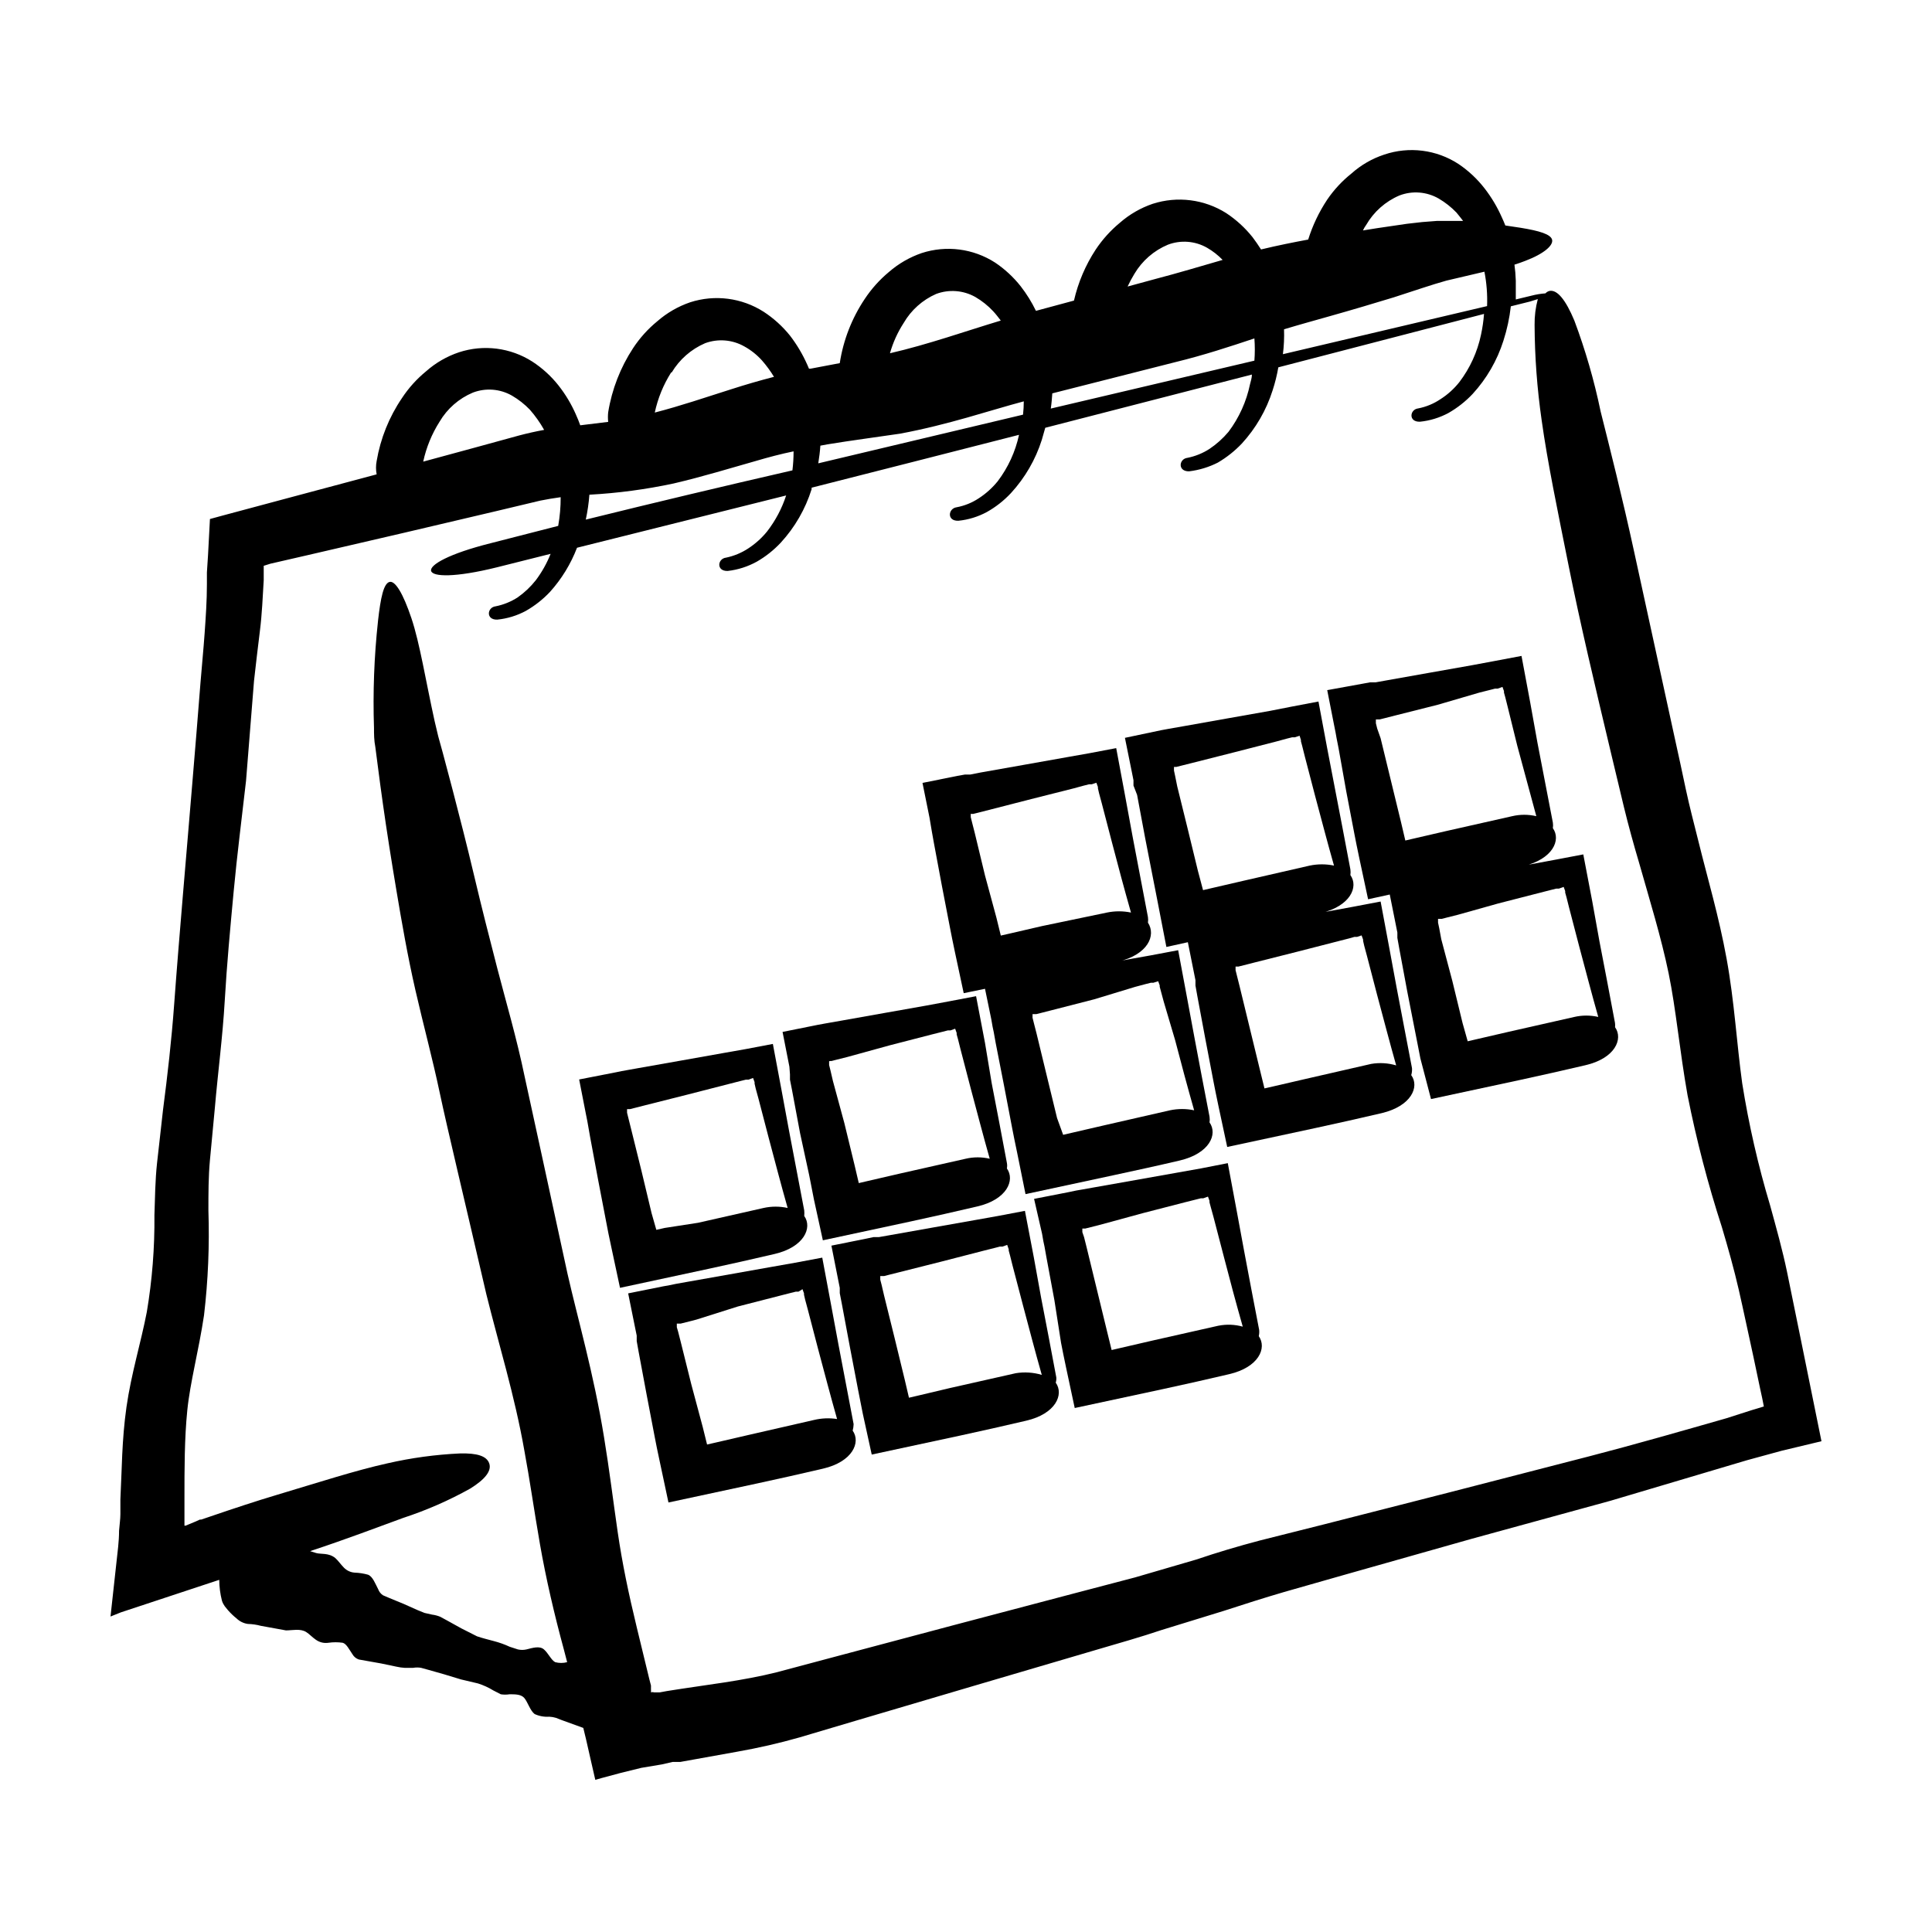
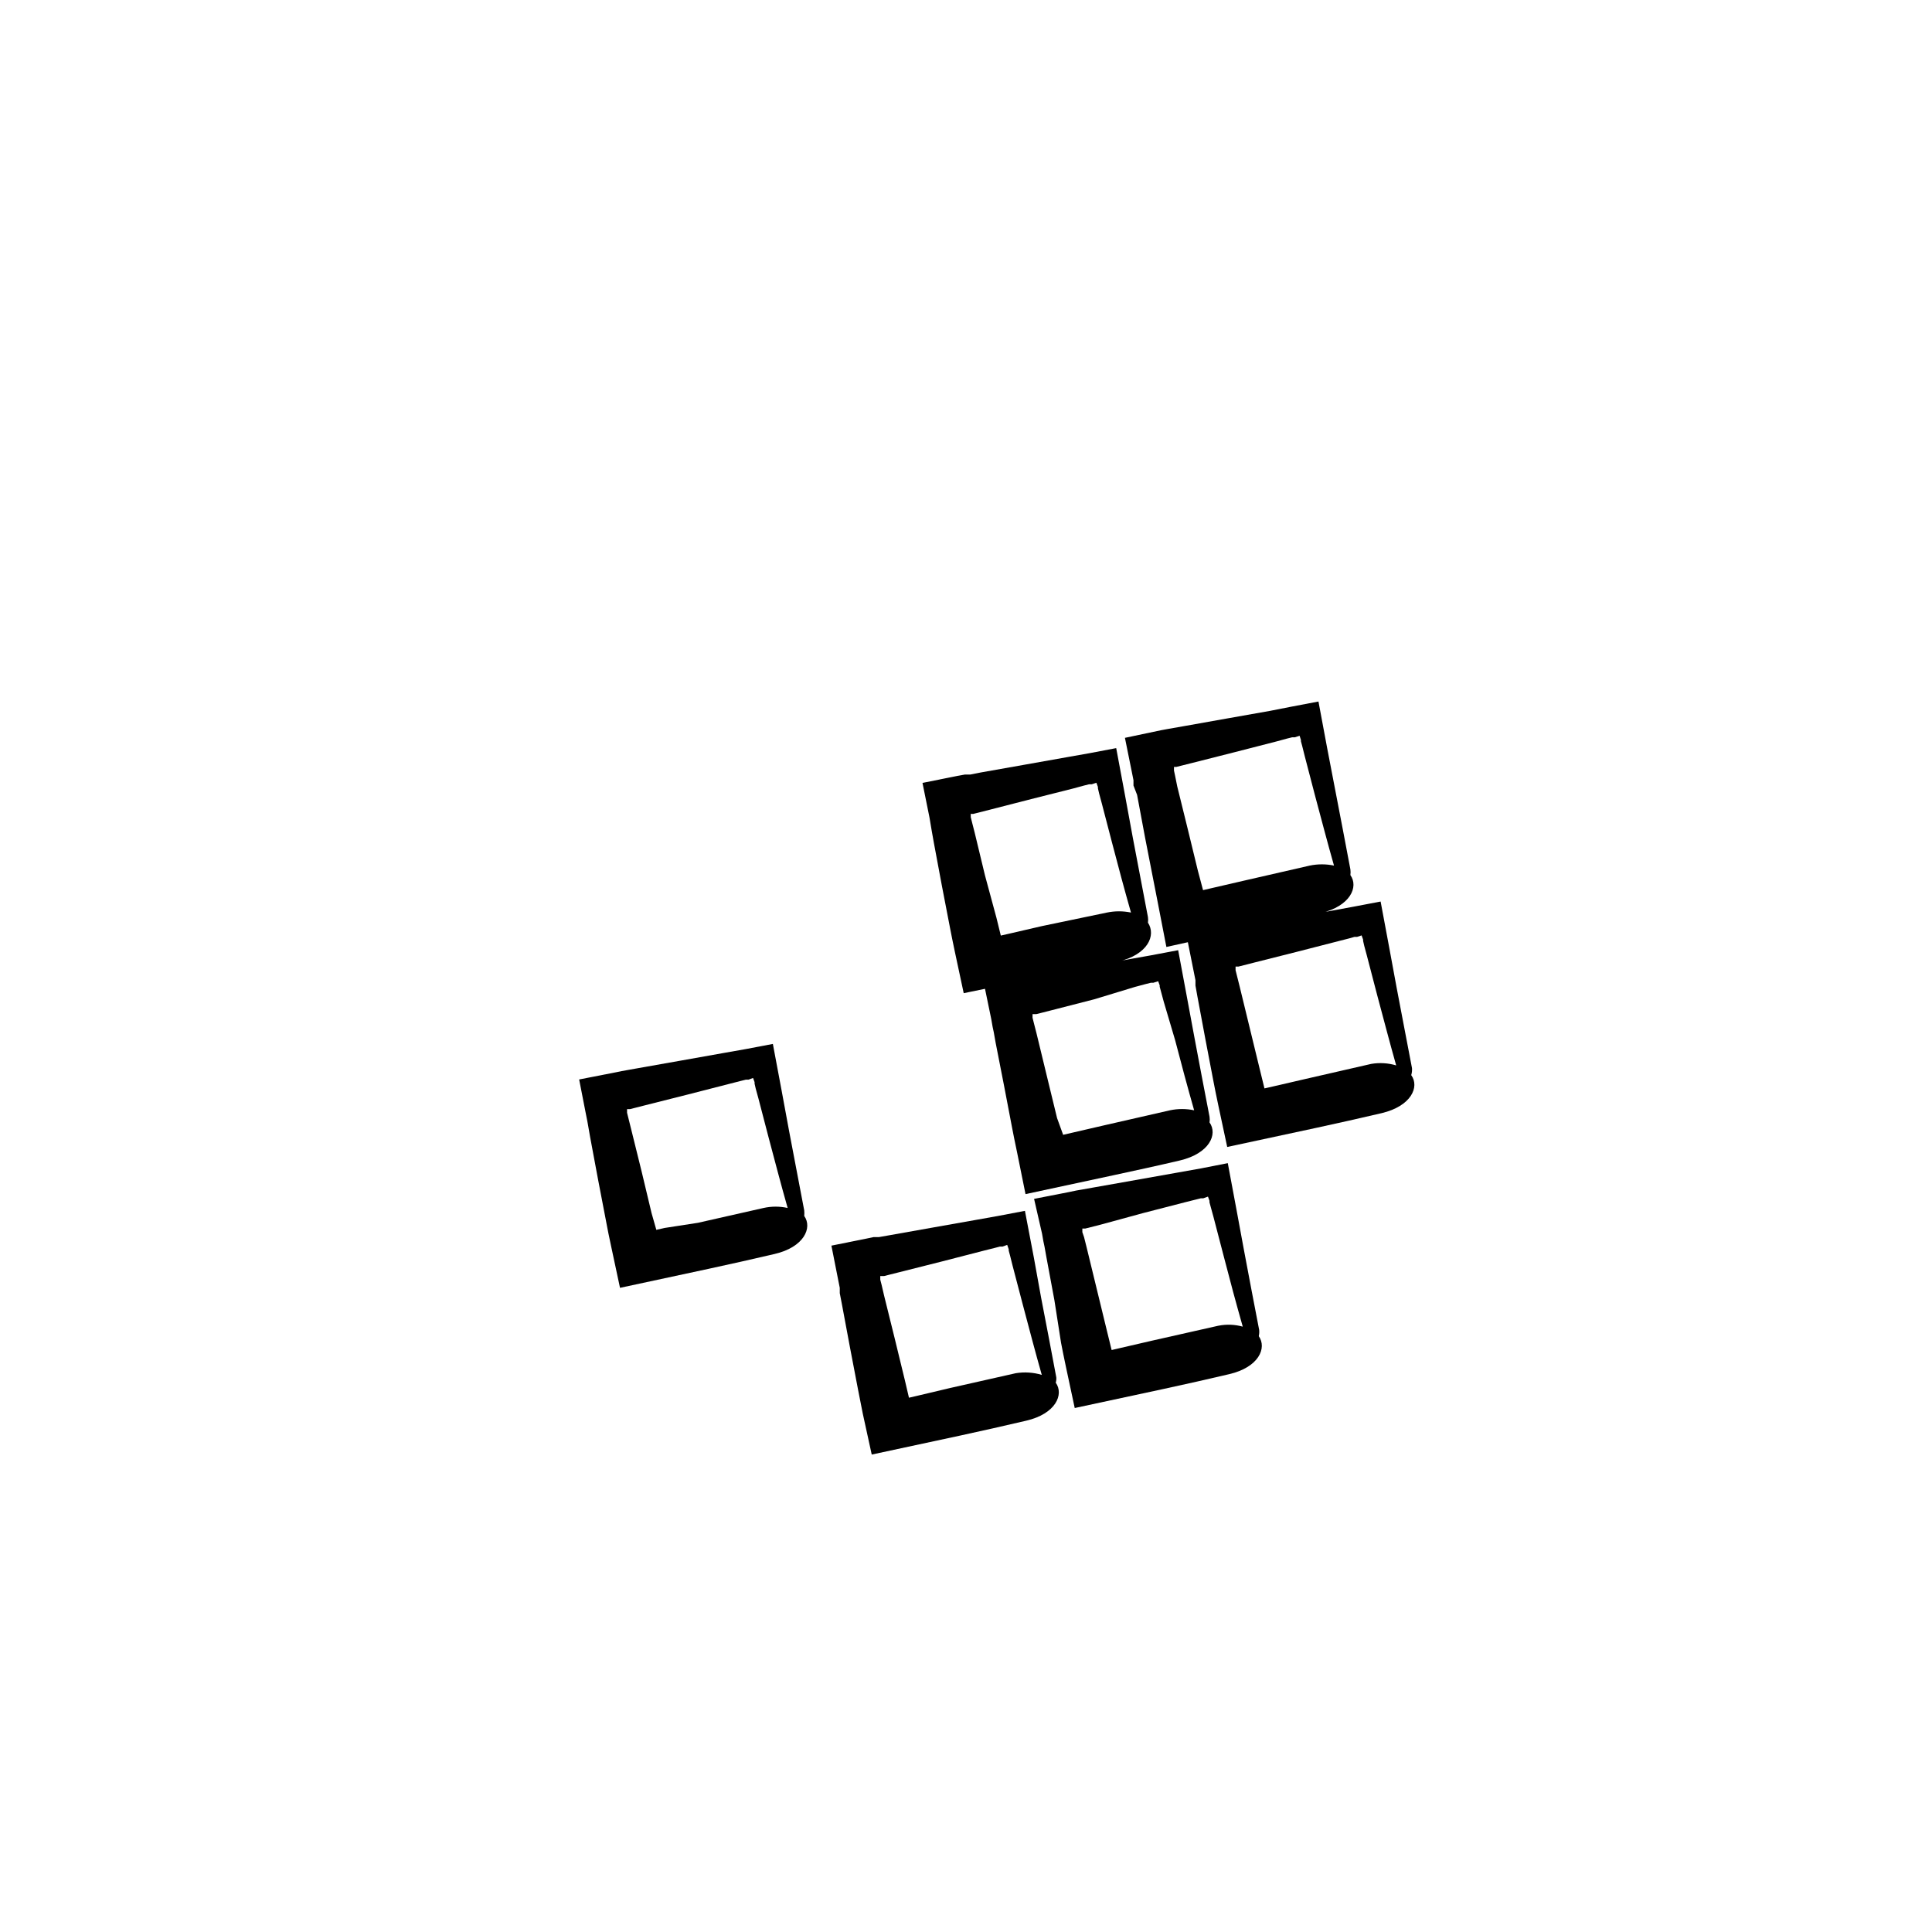
<svg xmlns="http://www.w3.org/2000/svg" fill="#000000" width="800px" height="800px" version="1.1" viewBox="144 144 512 512">
  <g>
-     <path d="m621.22 498.89c-1.211-5.996-2.418-11.941-3.629-17.785s-2.922-11.941-4.484-17.633c-3.188-10.617-5.664-21.441-7.406-32.395-1.461-10.578-2.066-21.664-4.133-33-2.066-11.336-5.039-21.262-7.406-30.883-1.258-5.039-2.418-9.422-3.375-13.906-0.957-4.484-1.965-9.27-2.973-13.754-3.93-18.086-7.559-34.613-10.73-49.223-3.176-14.609-6.398-27.305-8.918-37.332l0.004 0.004c-1.699-8.18-4.023-16.211-6.953-24.031-2.316-5.543-4.535-8.211-6.551-7.859-0.43 0.098-0.816 0.324-1.109 0.652-1.242 0.09-2.473 0.289-3.676 0.605l-4.18 1.008v-5.039h-0.004c-0.043-1.398-0.16-2.793-0.352-4.18 1.059-0.352 2.016-0.656 2.871-1.008 5.039-1.914 7.457-4.133 7.106-5.594-0.352-1.461-3.375-2.367-8.363-3.176l-4.031-0.605c-0.301-0.707-0.555-1.41-0.906-2.117v0.004c-1.207-2.746-2.746-5.336-4.586-7.707-1.953-2.527-4.301-4.719-6.953-6.5-5.828-3.785-13.066-4.695-19.648-2.469-3.223 1.059-6.188 2.777-8.715 5.039-2.465 1.969-4.621 4.293-6.398 6.902-2.168 3.269-3.867 6.832-5.039 10.578-3.828 0.707-8.113 1.562-12.496 2.621-0.707-1.109-1.461-2.215-2.266-3.273-1.973-2.469-4.316-4.609-6.953-6.352-5.809-3.672-12.953-4.578-19.496-2.469-3.207 1.094-6.168 2.805-8.715 5.039-2.469 2.043-4.625 4.438-6.398 7.106-2.699 4.125-4.644 8.695-5.746 13.5l-10.078 2.719 0.004 0.004c-1.113-2.301-2.465-4.481-4.031-6.5-1.926-2.441-4.219-4.566-6.801-6.297-5.777-3.719-12.914-4.641-19.449-2.519-3.203 1.102-6.16 2.812-8.715 5.039-2.469 2.059-4.625 4.469-6.398 7.152-3.414 5.109-5.668 10.906-6.598 16.98l-7.707 1.461h-0.453l-0.453-1.059h-0.004c-1.215-2.746-2.754-5.332-4.582-7.711-1.973-2.449-4.32-4.578-6.953-6.297-5.797-3.711-12.949-4.637-19.5-2.519-3.203 1.098-6.164 2.809-8.715 5.039-2.481 2.031-4.637 4.426-6.398 7.106-3.367 5.133-5.617 10.918-6.602 16.977-0.098 0.855-0.098 1.715 0 2.57l-7.406 0.906c-0.352-0.957-0.707-1.914-1.16-2.871h0.004c-1.199-2.738-2.738-5.309-4.586-7.66-1.953-2.481-4.305-4.625-6.953-6.348-5.781-3.699-12.922-4.606-19.445-2.469-3.215 1.078-6.18 2.789-8.715 5.039-2.481 2.031-4.641 4.426-6.398 7.106-3.406 5.012-5.691 10.699-6.703 16.676-0.227 1.164-0.227 2.359 0 3.527l-23.375 6.246-17.48 4.684-3.324 0.906-0.504 9.523-0.301 4.637v3.125c0 4.383-0.301 8.715-0.605 13-0.301 4.281-0.754 8.816-1.109 13.25-0.707 8.867-1.41 17.785-2.168 26.652-0.805 9.824-1.664 19.598-2.469 29.32-0.809 9.719-1.613 19.344-2.32 29.016-0.703 9.672-1.762 18.844-2.973 28.164-0.504 4.684-1.059 9.32-1.562 13.906-0.504 4.586-0.555 9.473-0.707 14.008l0.004-0.004c0.078 8.559-0.598 17.105-2.016 25.543-1.562 8.113-4.133 16.375-5.391 25.191-1.258 8.816-1.211 16.828-1.613 24.484v3.93c0 1.309-0.25 2.922-0.352 4.383 0 2.871-0.402 5.691-0.707 8.516l-1.559 14.207 2.769-1.109 26.047-8.613c0.012 1.852 0.25 3.695 0.707 5.492 0.086 0.297 0.203 0.582 0.352 0.855l0.402 0.656 0.906 1.109v-0.004c0.676 0.77 1.418 1.477 2.219 2.117 0.812 0.785 1.852 1.297 2.973 1.461 1.172 0.031 2.34 0.199 3.477 0.504l6.648 1.211c1.715 0 3.828-0.555 5.391 0.453 0.805 0.504 1.562 1.359 2.519 2.016v-0.004c0.973 0.707 2.188 0.996 3.375 0.809 1.238-0.176 2.492-0.176 3.731 0 1.008 0.25 1.715 1.762 2.621 3.074h-0.004c0.375 0.637 0.965 1.121 1.664 1.359l1.965 0.352 3.981 0.707 4.082 0.855c0.695 0.156 1.402 0.258 2.113 0.301h2.269c0.699-0.125 1.414-0.125 2.113 0l2.016 0.555 4.082 1.16 4.484 1.359 4.484 1.059c1.43 0.453 2.801 1.078 4.078 1.863l1.965 1.008c0.77 0.125 1.551 0.125 2.32 0 1.562 0 3.074 0 3.93 1.008 0.855 1.008 1.562 3.375 2.719 4.231 1.215 0.555 2.547 0.797 3.879 0.707 0.598 0.023 1.191 0.125 1.766 0.301l1.562 0.605 5.691 2.066c0.25 0.957 0.453 1.965 0.707 2.922 0.805 3.629 1.664 7.254 2.469 10.832l1.613-0.453c3.359-0.941 6.887-1.848 10.578-2.719l5.441-0.91 2.871-0.656h2.016l15.113-2.719c5.551-0.977 11.051-2.234 16.473-3.777l15.113-4.484 31.387-9.27 32.902-9.676c5.34-1.562 11.035-3.176 16.574-5.039l16.375-5.039c5.391-1.762 10.781-3.477 16.121-5.039l16.426-4.68 33.301-9.422 36.777-10.078 36.125-10.73 9.219-2.519 10.527-2.519zm-83.129-273.77-54.109 12.746c0.277-2.188 0.379-4.394 0.301-6.598 3.981-1.211 7.859-2.266 11.941-3.426 6.098-1.715 11.84-3.426 17.129-5.039l7.559-2.469 3.324-1.059 3.074-0.906 10.078-2.367h-0.004c0.59 3 0.824 6.062 0.707 9.117zm-115.22 23.125 32.547-8.262c7.656-1.863 14.66-4.18 21.008-6.297 0.152 1.961 0.152 3.934 0 5.894l-53.957 12.695c0.203-1.359 0.301-2.668 0.402-4.031zm91.996-52.445c3.406-1.305 7.215-1.008 10.379 0.805 1.742 1.02 3.336 2.273 4.734 3.731 0.605 0.707 1.16 1.461 1.762 2.215h-7.004l-3.879 0.301-3.981 0.453-7.91 1.16-3.777 0.605h0.004c0.234-0.516 0.523-1.004 0.855-1.461 2.016-3.488 5.109-6.231 8.816-7.809zm-70.23 20.758c2.051-3.457 5.16-6.16 8.867-7.711 3.406-1.293 7.211-1 10.379 0.809 1.52 0.875 2.91 1.961 4.129 3.223-5.945 1.715-11.789 3.477-17.785 5.039l-7.406 2.016h0.004c0.539-1.16 1.145-2.285 1.812-3.375zm-52.547 5.34c3.406-1.273 7.207-0.98 10.379 0.805 1.754 1.02 3.352 2.293 4.734 3.781 0.707 0.754 1.359 1.613 2.016 2.469-9.219 2.769-19.297 6.348-29.371 8.664 0.801-2.836 2.023-5.535 3.625-8.012 1.98-3.418 5-6.117 8.617-7.707zm-9.574 37.031c12.949-2.418 23.68-6.144 32.797-8.566 0 1.18-0.07 2.356-0.199 3.527l-54.262 12.898c0.25-1.562 0.453-3.125 0.555-4.684l1.914-0.352c6.449-1.062 12.797-1.867 19.195-2.824zm-83.277 22.77c0.469-2.176 0.789-4.379 0.957-6.598 7.504-0.406 14.965-1.402 22.316-2.973 7.758-1.812 15.113-4.082 21.715-5.945 3.426-1.008 6.648-1.863 10.078-2.57 0.004 1.684-0.098 3.367-0.305 5.039-18.438 4.231-36.695 8.582-54.762 13.047zm22.773-38.996-0.004 0.004c2.066-3.457 5.168-6.172 8.867-7.762 3.418-1.25 7.215-0.938 10.379 0.859 1.758 0.969 3.344 2.231 4.688 3.727 1.18 1.348 2.242 2.801 3.172 4.332-3.879 1.008-7.707 2.117-11.438 3.324-6.699 2.117-13.301 4.383-20.152 6.144v0.004c0.805-3.773 2.273-7.371 4.336-10.629zm-61.52 13.051c2.031-3.453 5.125-6.156 8.816-7.707 3.406-1.305 7.219-1.008 10.379 0.805 1.746 1.016 3.34 2.273 4.738 3.727 1.438 1.648 2.707 3.438 3.777 5.344-2.215 0.402-4.434 0.906-6.551 1.461l-11.941 3.273-13.551 3.68v-0.004c0.805-3.754 2.273-7.336 4.332-10.578zm347.63 261.98-6.598 2.117c-11.992 3.426-24.082 6.902-36.324 10.078l-36.93 9.523-33.555 8.562-16.828 4.231c-5.742 1.512-11.336 3.176-16.828 5.039l-16.223 4.734-16.121 4.231-32.293 8.516-31.438 8.363-15.113 4.031c-4.434 1.109-9.117 1.965-14.008 2.719-4.887 0.754-9.773 1.41-15.113 2.266l-1.914 0.352-0.957 0.004h-0.555c-0.262-0.102-0.547-0.102-0.809 0 0.023-0.25 0.023-0.504 0-0.754v-1.055l-0.453-1.762-3.324-13.703c-2.168-8.969-3.828-16.879-5.039-25.191-1.211-8.312-2.215-16.625-3.629-25.191-2.769-17.027-6.953-31.285-9.672-43.277-5.391-24.836-9.32-42.977-11.336-52.145-2.168-10.48-5.039-20.152-7.254-28.719-2.215-8.566-4.18-16.273-6.144-24.586-1.965-8.312-3.828-15.516-5.644-22.52l-2.672-10.078-1.211-4.383-0.957-4.031c-2.367-10.73-3.93-20.656-6.144-27.258-2.215-6.602-4.332-10.078-5.844-9.621-1.512 0.453-2.316 4.031-3.023 10.379h0.004c-1.023 9.398-1.375 18.859-1.059 28.312 0 1.613 0 3.273 0.352 5.039l0.656 5.039c0.402 3.324 0.906 6.75 1.359 10.078 1.008 7.152 2.215 14.812 3.578 22.922 1.359 8.113 2.973 17.434 5.039 26.449 2.066 9.02 4.535 18.137 6.449 27.207s6.449 27.91 12.344 53.352c3.223 13.047 7.508 26.801 10.078 41.465 1.41 7.559 2.57 15.82 4.133 24.789s3.828 18.691 6.297 27.762l0.906 3.477-0.004-0.008c-1.039 0.281-2.137 0.281-3.176 0-1.059-0.555-1.812-2.367-2.973-3.375-1.16-1.008-3.023-0.402-4.637 0h0.004c-0.746 0.172-1.523 0.172-2.269 0l-2.164-0.703c-1.363-0.633-2.781-1.137-4.234-1.512-1.461-0.402-2.973-0.754-4.434-1.258l-4.18-2.117-3.727-2.066-1.863-1.008h-0.004c-0.676-0.277-1.391-0.465-2.117-0.555l-2.016-0.453-1.863-0.754-3.727-1.664-3.68-1.512-1.762-0.754v-0.004c-0.582-0.387-1.023-0.953-1.262-1.609-0.754-1.41-1.41-3.324-2.672-3.828l0.004-0.004c-1.168-0.324-2.367-0.512-3.578-0.551-1.066-0.078-2.07-0.543-2.82-1.312-0.805-0.805-1.512-1.863-2.316-2.57-1.715-1.41-3.828-0.957-5.039-1.309l-1.613-0.504c9.621-3.176 17.938-6.348 24.688-8.816 6.144-2.012 12.086-4.609 17.734-7.758 3.981-2.469 5.742-4.734 5.039-6.699-0.707-1.965-3.223-2.719-7.707-2.621h-0.004c-6.481 0.297-12.922 1.172-19.246 2.621-8.613 1.914-18.188 5.039-29.32 8.363-5.594 1.664-11.488 3.629-17.684 5.742l-2.367 0.805h-0.352l-1.109 0.504-2.672 1.109h-0.301v-2.418-1.613-3.223c0-7.809 0-15.871 0.754-23.328 0.754-7.457 3.023-15.77 4.434-25.191 1.082-9.211 1.469-18.488 1.16-27.758 0-4.484 0-8.918 0.402-13.301 0.402-4.383 0.855-9.219 1.309-13.906 0.805-9.371 2.066-18.793 2.621-28.414 0.555-9.621 1.461-19.246 2.367-28.969 0.906-9.723 2.168-19.496 3.273-29.27l2.117-26.504c0.504-4.434 1.008-8.867 1.562-13.25 0.555-4.383 0.754-9.168 1.008-13.402v-3.828l1.762-0.555 10.078-2.316 25.191-5.844 24.434-5.742 11.84-2.82c1.762-0.352 3.527-0.656 5.391-0.906v-0.004c0.012 2.551-0.211 5.098-0.656 7.609l-17.883 4.586c-22.117 5.543-20.555 11.891 1.613 6.398l14.258-3.578c-0.988 2.5-2.312 4.856-3.93 7.004-1.367 1.734-2.981 3.262-4.789 4.531-1.781 1.152-3.762 1.957-5.844 2.371-2.266 0.25-2.672 3.629 0.453 3.527v-0.004c2.648-0.266 5.215-1.051 7.559-2.316 2.371-1.352 4.527-3.051 6.398-5.039 3.078-3.426 5.504-7.387 7.152-11.688 18.406-4.602 36.879-9.219 55.418-13.855h0.004c-1.121 3.441-2.828 6.66-5.039 9.523-1.43 1.766-3.133 3.297-5.039 4.535-1.777 1.164-3.762 1.984-5.844 2.418-2.266 0.25-2.672 3.629 0.453 3.527 2.707-0.312 5.324-1.152 7.707-2.469 2.356-1.355 4.496-3.055 6.348-5.039 3.731-4.062 6.516-8.898 8.164-14.156v-0.402c18.273-4.637 36.594-9.305 54.965-14.008-0.961 4.461-2.887 8.656-5.641 12.293-1.43 1.77-3.133 3.301-5.039 4.535-1.773 1.172-3.758 1.977-5.844 2.367-2.266 0.301-2.672 3.68 0.453 3.578 2.644-0.266 5.215-1.055 7.555-2.32 2.383-1.336 4.539-3.039 6.398-5.035 3.719-4.055 6.504-8.867 8.164-14.109l0.906-3.176 54.766-14.105c0 0.855-0.301 1.762-0.504 2.57-0.945 4.57-2.891 8.871-5.695 12.598-1.457 1.738-3.152 3.266-5.039 4.531-1.781 1.152-3.762 1.957-5.844 2.371-2.266 0.25-2.672 3.629 0.453 3.578v-0.004c2.652-0.324 5.227-1.105 7.609-2.316 2.34-1.375 4.477-3.07 6.348-5.039 3.715-4.051 6.5-8.863 8.16-14.105 0.652-1.992 1.156-4.031 1.512-6.098l54.512-14.156c-0.141 1.863-0.41 3.715-0.805 5.543-0.961 4.555-2.922 8.84-5.742 12.543-1.414 1.785-3.117 3.32-5.039 4.535-1.77 1.188-3.754 2.008-5.844 2.418-2.266 0.25-2.672 3.629 0.453 3.527 2.648-0.266 5.215-1.055 7.559-2.316 2.367-1.355 4.527-3.051 6.398-5.039 3.715-4.051 6.5-8.867 8.16-14.105 0.957-2.969 1.617-6.023 1.965-9.121l5.039-1.258 2.117-0.656h-0.004c-0.598 2.234-0.887 4.539-0.855 6.852 0.039 8.43 0.664 16.848 1.863 25.191 1.562 11.234 4.231 23.98 7.203 38.844 2.973 14.863 6.902 31.438 11.234 49.625 1.109 4.637 2.215 9.32 3.375 14.105 1.16 4.785 2.621 10.078 4.031 14.812 2.769 9.773 5.844 19.699 7.809 29.223 1.965 9.523 2.922 20.555 5.039 32.445h0.004c2.34 11.77 5.367 23.395 9.066 34.812 1.664 5.594 3.223 11.133 4.484 16.625 1.258 5.492 2.57 11.789 3.879 17.734l1.812 8.613c0.352 1.512 0.656 3.023 0.957 4.586z" />
    <path d="m390.73 363.07 0.25 1.461 0.504 2.82 2.117 11.336 2.168 11.234 0.555 2.82 0.754 3.629 2.316 10.832 5.644-1.16 1.664 8.062 0.352 2.016 0.301 1.41 0.504 2.82 2.219 11.336 2.168 11.336 0.555 2.82 0.754 3.629 2.219 10.984 23.477-5.039c5.844-1.258 11.637-2.519 17.434-3.879 7.859-1.863 10.078-6.953 7.859-10.078h-0.004c0.078-0.5 0.078-1.008 0-1.512-1.359-7.055-2.719-14.105-4.031-21.16l-1.965-10.578-2.316-12.395-7.203 1.359-5.945 1.059-3.176 0.605h0.453c7.859-1.863 10.078-6.953 7.859-10.328h0.004c0.07-0.484 0.07-0.977 0-1.461-1.359-7.055-2.672-14.105-4.031-21.16l-2.066-11.234-2.316-12.395-7.152 1.359-5.996 1.059-11.336 2.016-11.387 2.016-2.82 0.555h-1.41l-1.965 0.352-9.27 1.863 1.863 9.219zm54.062 42.469 2.82-0.754 1.41-0.352h0.652l1.258-0.402 0.402 1.109v0.352l0.352 1.309 0.707 2.621 3.027 10.227c1.613 6.195 3.273 12.395 5.039 18.59-2.109-0.445-4.289-0.445-6.398 0l-17.434 3.981-8.715 2.016-2.168 0.504-1.609-4.434-2.719-11.184-2.719-11.234-0.711-2.773-0.352-1.41v-0.957h1.004l1.41-0.352 2.769-0.707 11.184-2.871zm-43.48-45.844h0.605l1.41-0.352 2.769-0.707 11.184-2.871 11.184-2.82 2.769-0.754 1.41-0.352h0.703l1.211-0.402 0.402 1.109v0.352l0.301 1.309 0.707 2.621 2.719 10.43c1.613 6.195 3.273 12.395 5.039 18.59l0.008-0.008c-2.109-0.441-4.289-0.441-6.398 0l-17.18 3.578-8.715 2.016-2.215 0.504-1.16-4.734-3.027-11.188-2.719-11.285-0.707-2.769-0.352-1.41v-0.957z" />
-     <path d="m353.35 428.71v1.41l0.555 2.82 2.117 11.336 2.414 11.137 0.555 2.82 0.707 3.629 2.367 10.832 23.477-5.039c5.793-1.258 11.637-2.57 17.434-3.93 7.859-1.812 10.078-6.953 7.859-10.078 0.094-0.48 0.094-0.977 0-1.461-1.309-7.055-2.672-14.105-4.031-21.16l-1.766-10.629-2.367-12.395-7.152 1.359-5.945 1.109-11.387 2.016-11.336 2.016-2.871 0.504-1.41 0.25-1.914 0.352-9.27 1.863 1.812 9.219zm10.629-3.527h0.352l1.359-0.352 2.82-0.707 11.34-3.121 11.133-2.871 2.82-0.707 1.359-0.352h0.703l1.258-0.453 0.402 1.109v0.402l0.352 1.258 0.656 2.621 2.719 10.43c1.664 6.195 3.273 12.445 5.039 18.641h0.008c-2.106-0.496-4.297-0.496-6.398 0l-17.434 3.93-8.715 2.016-2.168 0.504-1.109-4.734-2.719-11.184-3.023-11.137-0.656-2.82-0.352-1.41v-1.008z" />
    <path d="m349.27 476.32c7.809-1.812 10.078-6.953 7.859-10.078v0.004c0.047-0.488 0.047-0.977 0-1.461-1.359-7.055-2.672-14.105-4.031-21.16l-1.965-10.629-2.316-12.344-7.152 1.359-5.996 1.059-11.336 2.016-11.387 2.016-2.82 0.504-1.41 0.25-1.965 0.402-9.27 1.812 1.762 9.02 0.402 2.016 0.25 1.41 0.504 2.871 2.117 11.336 2.168 11.285 0.555 2.871 0.754 3.578 2.316 10.832 23.477-5.039c5.844-1.258 11.641-2.566 17.484-3.93zm-29.121-6.902-2.215 0.504-1.262-4.434-2.672-11.184-2.769-11.184-1.055-4.231v-0.957h0.754l1.41-0.352 2.769-0.707 11.184-2.82 11.184-2.871 2.769-0.707 1.41-0.352h0.703l1.211-0.453 0.402 1.109v0.402l0.301 1.309 0.707 2.57 2.719 10.43c1.664 6.246 3.273 12.445 5.039 18.641l0.008-0.004c-2.109-0.469-4.293-0.469-6.398 0l-17.383 3.93z" />
    <path d="m477.69 496.43c-1.359-7.055-2.719-14.105-4.031-21.16l-1.965-10.629-2.316-12.395-7.203 1.41-5.945 1.059-11.336 2.016-11.387 2.016-2.82 0.504-1.461 0.25-1.914 0.402-9.27 1.812 2.113 9.223 0.352 2.016 0.301 1.41 0.504 2.82 2.117 11.387 1.762 11.289 0.555 2.82 0.754 3.629 2.316 10.832 23.477-5.039c5.844-1.258 11.637-2.57 17.434-3.93 7.859-1.812 10.078-6.953 7.859-10.078h0.004c0.125-0.543 0.16-1.105 0.102-1.664zm-10.781-1.109-17.434 3.93-8.715 2.016-2.168 0.504-1.16-4.734-5.438-22.367-0.707-2.82-0.453-1.312v-0.957h0.754l1.41-0.352 2.769-0.707 11.086-3.023 11.133-2.871 2.82-0.707 1.41-0.352h0.652l1.258-0.453 0.402 1.109v0.402l0.352 1.309 0.707 2.57 2.719 10.43c1.613 6.246 3.273 12.445 5.039 18.641h0.008c-2.098-0.586-4.309-0.672-6.445-0.25z" />
    <path d="m423.93 509.02c-1.309-7.055-2.672-14.105-4.031-21.16l-1.914-10.578-2.367-12.395-7.152 1.359-5.945 1.059-11.387 2.016-11.336 2.016-2.871 0.504h-1.41l-1.914 0.402-9.27 1.863 1.812 9.168 0.402 2.016v1.41l0.555 2.871 2.117 11.336 2.168 11.336 0.555 2.82 0.707 3.578 2.367 10.832 23.477-5.039c5.793-1.258 11.637-2.57 17.434-3.93 7.859-1.812 10.078-6.953 7.859-10.078l-0.008 0.004c0.141-0.457 0.191-0.934 0.152-1.41zm-10.73-1.109-17.434 3.93-8.715 2.066-2.168 0.504-1.109-4.734-2.719-11.184-2.769-11.184-0.656-2.82-0.352-1.359v-0.957h1.004l1.359-0.352 2.82-0.707 11.184-2.82 11.133-2.871 2.82-0.707 1.359-0.352h0.703l1.258-0.453 0.402 1.16v0.352l0.352 1.309 0.656 2.621 2.719 10.379c1.664 6.246 3.273 12.445 5.039 18.641l0.016-0.008c-2.238-0.668-4.598-0.824-6.902-0.453z" />
-     <path d="m370.22 521.42c-1.359-7.055-2.672-14.105-4.031-21.16l-1.965-10.578-2.316-12.395-7.254 1.359-5.996 1.059-11.336 2.016-11.387 2.016-2.82 0.504-1.41 0.301-1.965 0.352-9.27 1.863 1.863 9.219 0.402 1.965v1.461l0.504 2.82 2.117 11.336 2.168 11.336 0.555 2.82 0.754 3.578 2.316 10.883 23.477-5.039c5.844-1.258 11.637-2.57 17.48-3.93 7.809-1.812 10.078-6.953 7.859-10.078l0.004 0.004c0.145-0.559 0.23-1.133 0.25-1.711zm-10.527-1.109-17.383 3.981-8.715 2.016-2.215 0.504-1.16-4.684-3.023-11.289-2.773-11.133-0.707-2.769-0.352-1.211v-0.957h1.008l1.41-0.352 2.769-0.707 10.988-3.477 11.184-2.871 2.769-0.707 1.41-0.352h0.703l1.062-0.656 0.402 1.109v0.352l0.301 1.309 0.707 2.621 2.719 10.43c1.664 6.195 3.273 12.395 5.039 18.59-2.047-0.32-4.133-0.234-6.144 0.254z" />
    <path d="m518.19 427.05c-1.359-7.004-2.672-14.055-4.031-21.109l-1.965-10.629-2.316-12.395-7.152 1.359-5.996 1.109-3.375 0.605h0.656c7.859-1.863 10.078-6.953 7.859-10.078h-0.004c0.07-0.504 0.07-1.012 0-1.512-1.309-7.004-2.672-14.055-4.031-21.109l-2.113-10.984-2.316-12.395-7.152 1.359-5.644 1.109-11.387 2.016-11.336 2.016-2.871 0.504-1.41 0.25-1.914 0.352-9.574 2.019 1.863 9.219 0.402 2.016v1.41l0.957 2.469 2.117 11.336 2.215 11.336 0.555 2.82 0.707 3.629 2.168 11.184 5.691-1.258 1.613 8.062 0.402 2.016v1.41l0.504 2.82 2.117 11.336 2.168 11.336 0.555 2.82 0.754 3.629 2.316 10.832 23.477-5.039c5.844-1.258 11.637-2.57 17.48-3.93 7.809-1.863 10.078-6.953 7.809-10.078h0.004c0.184-0.605 0.25-1.238 0.199-1.863zm-62.773-77.438-0.301-1.41v-0.957h0.352-0.051 0.301l1.41-0.352 2.82-0.707 11.133-2.82 11.184-2.871 2.769-0.754 1.41-0.352h0.707l1.258-0.402 0.352 1.109v0.352l0.352 1.309 0.656 2.621 2.719 10.43c1.664 6.195 3.273 12.395 5.039 18.59l0.008-0.004c-2.125-0.445-4.32-0.445-6.449 0l-17.383 3.981-8.715 2.016-2.168 0.504-1.355-5.09-2.719-11.184-2.769-11.234zm51.992 76.328-17.383 3.981-8.715 2.016-2.215 0.504-1.16-4.734-5.438-22.367-0.707-2.82-0.352-1.41v-0.957h0.754l1.41-0.352 2.769-0.707 11.184-2.82 11.184-2.871 2.769-0.707 1.41-0.402h0.707l1.211-0.402 0.402 1.109v0.352l0.301 1.309 0.707 2.621 2.719 10.43c1.664 6.195 3.273 12.395 5.039 18.641l0.004-0.008c-2.141-0.637-4.398-0.773-6.602-0.402z" />
-     <path d="m571.9 414.61c-1.309-7.055-2.672-14.105-4.031-21.16l-1.914-10.629-2.367-12.395-7.152 1.359-5.945 1.109-3.629 0.656h0.805c7.859-1.863 10.078-6.953 7.859-10.078 0.07-0.484 0.07-0.977 0-1.461l-4.082-21.16-1.914-10.629-2.316-12.395-7.203 1.359-5.945 1.109-11.387 2.016-11.336 2.016-2.82 0.504h-1.461l-1.914 0.352-9.422 1.711 1.812 9.219 0.402 2.016 0.25 1.41 0.555 2.82 2.019 11.34 2.168 11.336 0.555 2.82 0.754 3.629 2.316 10.832 5.742-1.258 1.613 8.062 0.402 2.016v1.41l0.504 2.82 2.117 11.387 2.215 11.285 0.555 2.82 0.707 3.629 2.82 10.777 23.477-5.039c5.793-1.258 11.637-2.57 17.434-3.93 7.859-1.812 10.078-6.953 7.859-10.078v0.004c0.051-0.539 0.02-1.086-0.102-1.613zm-62.926-77.535-0.352-1.41v-1.008h1.004l1.41-0.352 2.769-0.707 11.184-2.82 11.039-3.227 2.82-0.707 1.359-0.352h0.703l1.258-0.453 0.402 1.109v0.402l0.352 1.258 0.656 2.621 2.523 10.227 5.039 18.641c-2.102-0.492-4.293-0.492-6.398 0l-17.434 3.93-8.715 2.016-2.168 0.504-1.109-4.734-5.438-22.367zm52.246 76.426-17.383 3.93-8.715 2.016-2.168 0.504-1.359-4.836-2.719-11.184-2.926-11.035-0.551-2.973-0.301-1.41v-1.008h1.004l1.359-0.352 2.82-0.707 10.785-3.023 11.184-2.871 2.769-0.707 1.41-0.352h0.703l1.258-0.453 0.402 1.109v0.402l0.352 1.258 0.656 2.621 2.719 10.43c1.664 6.195 3.273 12.445 5.039 18.641h0.008c-2.09-0.48-4.262-0.48-6.348 0z" />
  </g>
</svg>